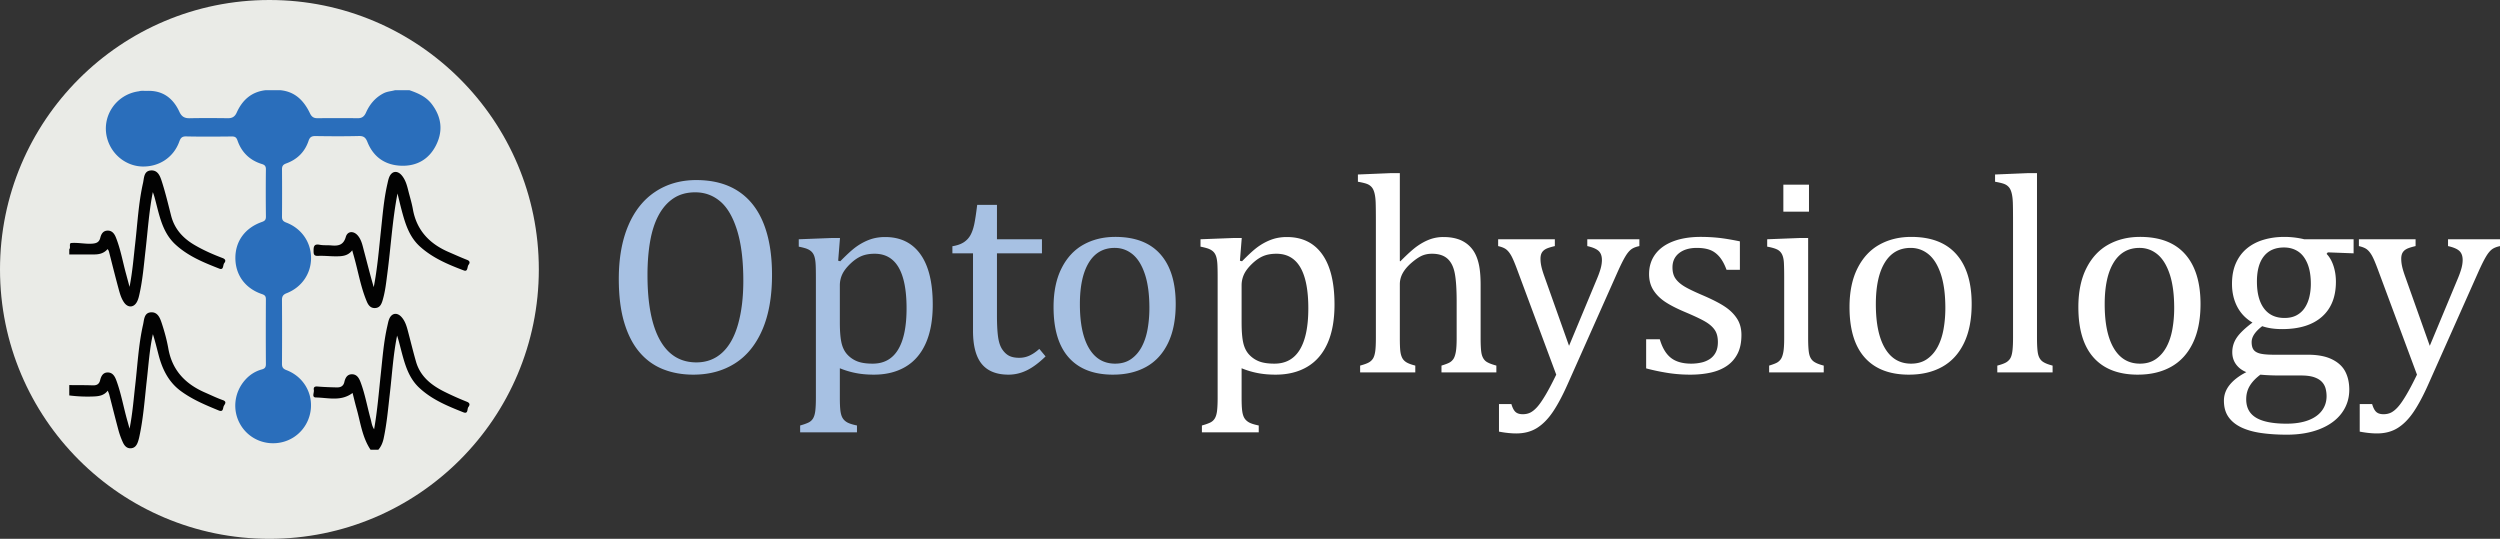
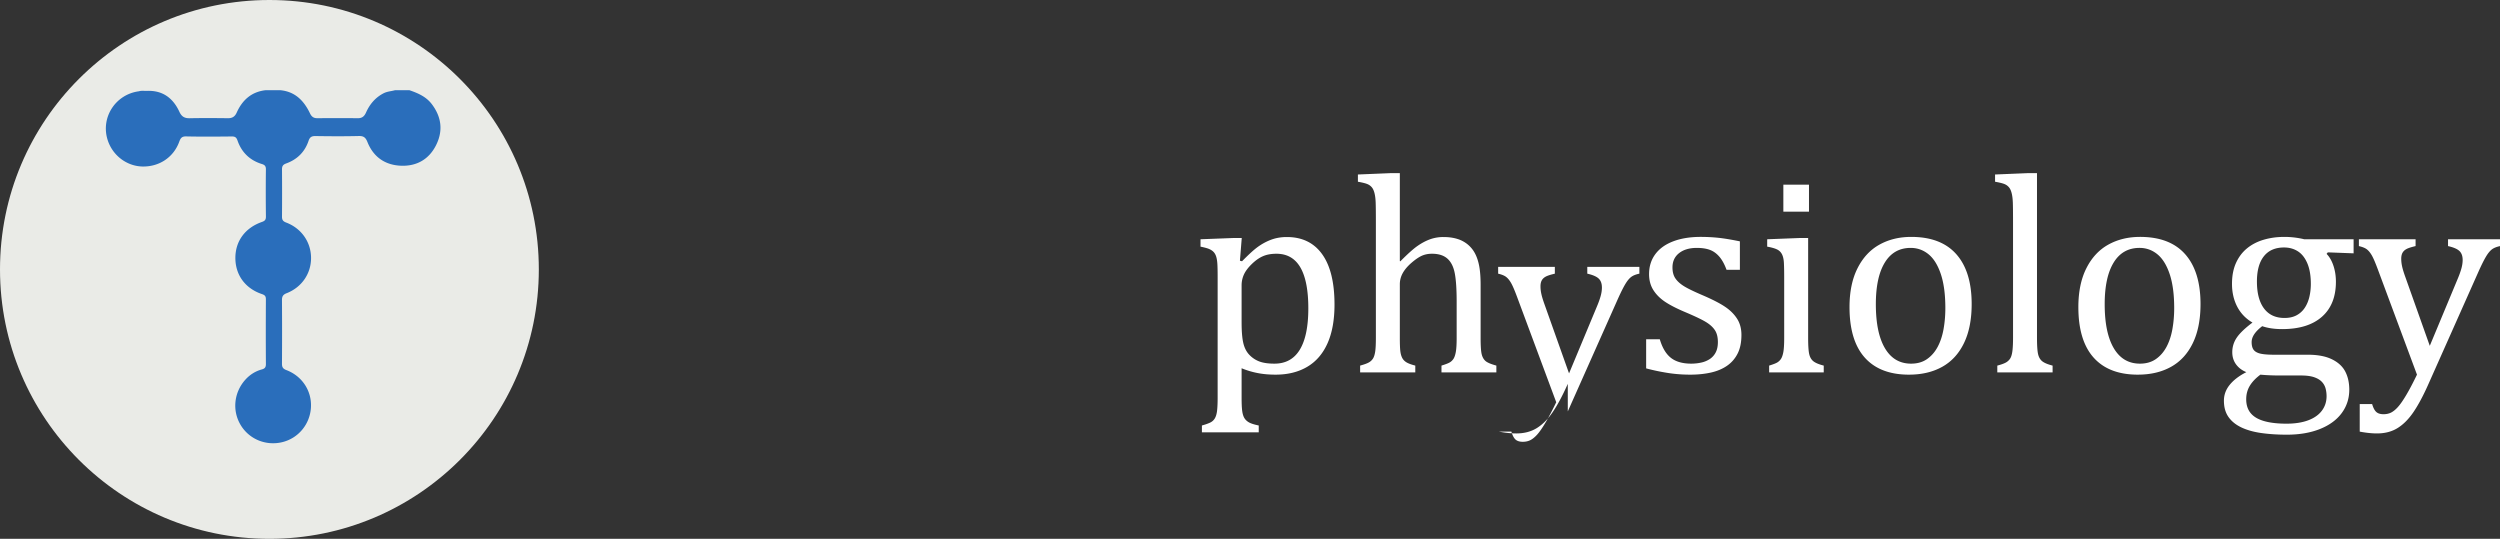
<svg xmlns="http://www.w3.org/2000/svg" width="631" height="136">
  <rect width="100%" height="100%" fill="#333333" stroke="none" />
  <g fill="none" fill-rule="evenodd">
    <g transform="translate(156.184 43.691)" fill-rule="nonzero">
-       <path d="M84.2 18.457c1.171-.187 2.12-.516 2.847-.984a5.044 5.044 0 0 0 1.705-1.81c.41-.74.732-1.665.967-2.778.234-1.114.48-2.737.738-4.87h4.992V16.7h11.356v3.551H95.449v15.645c0 2.273.094 4.084.281 5.431.188 1.348.54 2.403 1.055 3.164.516.762 1.102 1.307 1.758 1.635.656.328 1.5.492 2.531.492.938 0 1.817-.193 2.637-.58.82-.387 1.629-.943 2.426-1.67l1.582 1.899c-1.664 1.617-3.24 2.789-4.729 3.515-1.488.727-3.03 1.09-4.623 1.09-3.023 0-5.273-.896-6.75-2.69-1.476-1.792-2.215-4.599-2.215-8.42V20.25H84.2v-1.793zM18.808 50.871c-2.813 0-5.373-.463-7.682-1.389-2.309-.925-4.29-2.367-5.941-4.324-1.653-1.957-2.93-4.459-3.832-7.506C.45 34.605 0 30.961 0 26.72c0-5.227.797-9.715 2.39-13.465 1.594-3.75 3.874-6.604 6.839-8.56 2.964-1.958 6.404-2.936 10.318-2.936 4.172 0 7.682.92 10.53 2.76 2.847 1.84 4.991 4.546 6.433 8.12 1.441 3.575 2.162 7.928 2.162 13.061 0 5.485-.82 10.113-2.461 13.887-1.64 3.773-3.955 6.598-6.943 8.473-2.989 1.875-6.475 2.812-10.46 2.812zM7.242 25.734c0 7.196 1.049 12.668 3.147 16.418 2.097 3.75 5.162 5.625 9.193 5.625 2.555 0 4.723-.814 6.504-2.443 1.781-1.629 3.117-4.014 4.008-7.154.89-3.14 1.336-6.809 1.336-11.004 0-5.11-.522-9.346-1.565-12.71-1.043-3.362-2.467-5.806-4.271-7.33-1.805-1.523-3.903-2.284-6.293-2.284-2.11 0-3.92.492-5.432 1.476-1.512.984-2.765 2.385-3.762 4.201-.996 1.817-1.722 4.014-2.18 6.592-.456 2.578-.685 5.45-.685 8.613zm48.551 23.52v7.418c0 1.523.053 2.66.158 3.41.106.75.293 1.342.563 1.775.27.434.656.791 1.16 1.073.504.28 1.318.539 2.443.773v1.723H45.773v-1.723c.844-.234 1.53-.474 2.057-.72.527-.247.932-.61 1.213-1.09.281-.48.469-1.131.562-1.952.094-.82.141-1.91.141-3.27V26.509c0-1.688-.023-2.889-.07-3.604-.047-.715-.14-1.306-.281-1.775-.141-.469-.346-.856-.616-1.16-.27-.305-.633-.563-1.09-.774-.457-.21-1.212-.422-2.267-.633V16.7l8.262-.316h2.144l-.457 5.73.527.14c1.454-1.476 2.602-2.548 3.446-3.216a14.706 14.706 0 0 1 2.619-1.67c.902-.445 1.77-.762 2.601-.949a12.05 12.05 0 0 1 2.655-.281c3.867 0 6.838 1.447 8.912 4.342 2.074 2.894 3.111 7.13 3.111 12.709 0 3.867-.586 7.119-1.758 9.755-1.171 2.637-2.877 4.618-5.115 5.942-2.238 1.324-4.904 1.986-7.998 1.986-1.734 0-3.305-.146-4.71-.44a21.073 21.073 0 0 1-3.868-1.177zm0-11.602c0 2.25.14 3.985.422 5.203.281 1.22.78 2.21 1.494 2.971a6.767 6.767 0 0 0 2.531 1.705c.973.375 2.256.563 3.85.563 2.836 0 4.969-1.178 6.398-3.533 1.43-2.356 2.145-5.83 2.145-10.424 0-9.188-2.684-13.782-8.051-13.782-1.312 0-2.443.206-3.393.616-.949.41-1.892 1.072-2.83 1.986-.937.914-1.6 1.799-1.986 2.654a6.621 6.621 0 0 0-.58 2.76v9.281zm68.954 13.22c-4.875 0-8.596-1.436-11.162-4.308-2.566-2.87-3.85-7.119-3.85-12.744 0-3.867.674-7.136 2.022-9.808 1.348-2.672 3.193-4.658 5.537-5.96 2.344-1.3 5.016-1.95 8.016-1.95 5.015 0 8.812 1.459 11.39 4.377 2.578 2.917 3.867 7.107 3.867 12.568 0 3.89-.644 7.172-1.933 9.844-1.29 2.672-3.117 4.67-5.485 5.994-2.367 1.324-5.167 1.986-8.402 1.986zm-8.367-17.79c0 4.828.768 8.537 2.303 11.127s3.732 3.885 6.591 3.885c1.57 0 2.907-.381 4.008-1.143 1.102-.762 1.998-1.787 2.69-3.076.691-1.29 1.19-2.783 1.494-4.482.305-1.7.457-3.475.457-5.327 0-3.445-.38-6.304-1.143-8.578-.761-2.273-1.798-3.943-3.111-5.01-1.312-1.066-2.812-1.6-4.5-1.6-2.836 0-5.01 1.231-6.521 3.692-1.512 2.461-2.268 5.965-2.268 10.512z" fill="#A7C1E3" />
-       <path d="M456.777 53.191c-1.29 2.907-2.543 5.262-3.762 7.067-1.219 1.804-2.56 3.164-4.026 4.078-1.464.914-3.205 1.371-5.22 1.371-1.29 0-2.742-.152-4.36-.457v-6.96h3.13c.28.96.632 1.628 1.054 2.003.422.375 1.031.562 1.828.562.703 0 1.33-.134 1.881-.404.55-.27 1.125-.732 1.723-1.389.597-.656 1.3-1.664 2.109-3.023.809-1.36 1.717-3.082 2.725-5.168l-9.844-26.473c-.633-1.71-1.143-2.906-1.53-3.585-.386-.68-.802-1.196-1.247-1.547-.446-.352-1.125-.633-2.04-.844v-1.723h14.31v1.723c-1.102.258-1.876.51-2.321.756-.446.246-.774.562-.985.949-.21.387-.316.885-.316 1.494 0 .633.076 1.29.228 1.969.153.68.393 1.476.721 2.39l6.258 17.614 7.031-16.875c.399-.938.71-1.8.932-2.584.223-.785.334-1.518.334-2.198 0-1.007-.276-1.769-.826-2.285-.551-.515-1.506-.925-2.866-1.23v-1.723h13.149v1.723c-.914.187-1.617.474-2.11.861-.492.387-.984.996-1.476 1.828-.492.832-1.078 1.998-1.758 3.498l-12.726 28.582zm-299.58-3.937v7.418c0 1.523.052 2.66.158 3.41.105.75.293 1.342.562 1.775.27.434.656.791 1.16 1.073.504.28 1.319.539 2.444.773v1.723h-14.344v-1.723c.844-.234 1.53-.474 2.056-.72.528-.247.932-.61 1.213-1.09.282-.48.47-1.131.563-1.952.094-.82.14-1.91.14-3.27V26.509c0-1.688-.023-2.889-.07-3.604-.047-.715-.14-1.306-.281-1.775-.14-.469-.346-.856-.615-1.16-.27-.305-.633-.563-1.09-.774-.457-.21-1.213-.422-2.268-.633V16.7l8.262-.316h2.145l-.458 5.73.528.14c1.453-1.476 2.601-2.548 3.445-3.216a14.706 14.706 0 0 1 2.62-1.67c.902-.445 1.769-.762 2.6-.949a12.05 12.05 0 0 1 2.655-.281c3.867 0 6.838 1.447 8.912 4.342 2.074 2.894 3.112 7.13 3.112 12.709 0 3.867-.586 7.119-1.758 9.755-1.172 2.637-2.877 4.618-5.115 5.942-2.239 1.324-4.905 1.986-7.999 1.986-1.734 0-3.304-.146-4.71-.44a21.073 21.073 0 0 1-3.868-1.177zm0-11.602c0 2.25.14 3.985.421 5.203.281 1.22.78 2.21 1.494 2.971a6.767 6.767 0 0 0 2.532 1.705c.972.375 2.255.563 3.85.563 2.835 0 4.968-1.178 6.398-3.533 1.43-2.356 2.144-5.83 2.144-10.424 0-9.188-2.683-13.782-8.05-13.782-1.313 0-2.444.206-3.393.616-.95.41-1.893 1.072-2.83 1.986-.938.914-1.6 1.799-1.987 2.654a6.621 6.621 0 0 0-.58 2.76v9.281zm39.937-15.433l.14.035c1.829-1.852 3.276-3.147 4.342-3.885 1.067-.738 2.121-1.295 3.164-1.67a9.85 9.85 0 0 1 3.358-.562c1.289 0 2.437.152 3.445.457a7.655 7.655 0 0 1 2.654 1.388 7.397 7.397 0 0 1 1.864 2.286c.48.902.838 1.98 1.072 3.234.234 1.254.351 2.842.351 4.764V41.52c0 2.039.088 3.427.264 4.166.176.738.492 1.312.95 1.722.456.41 1.376.803 2.76 1.178v1.723h-13.852v-1.723c.914-.281 1.57-.527 1.968-.738.399-.211.733-.504 1.002-.88.27-.374.48-.954.633-1.74.152-.785.229-1.974.229-3.568v-9.21c0-3.118-.159-5.503-.475-7.155-.316-1.652-.938-2.889-1.863-3.71-.926-.82-2.221-1.23-3.885-1.23-.938 0-1.781.165-2.531.493-.75.328-1.617.914-2.602 1.757-.984.844-1.728 1.711-2.232 2.602a5.692 5.692 0 0 0-.756 2.848V41.52c0 1.593.04 2.73.123 3.41.082.68.24 1.248.475 1.705.234.457.591.832 1.072 1.125.48.293 1.224.568 2.232.826v1.723h-13.922v-1.723c1.032-.281 1.77-.55 2.215-.809a2.893 2.893 0 0 0 1.037-.984c.246-.398.428-.973.545-1.723.117-.75.176-1.933.176-3.55V12.094c0-2.25-.018-3.82-.053-4.711-.035-.89-.129-1.647-.281-2.268-.152-.62-.363-1.107-.633-1.459a2.841 2.841 0 0 0-1.09-.844c-.457-.21-1.283-.421-2.478-.632V.352L195.024 0h2.11v22.219zm42.39 30.972c-1.288 2.907-2.542 5.262-3.761 7.067-1.219 1.804-2.56 3.164-4.025 4.078-1.465.914-3.205 1.371-5.221 1.371-1.29 0-2.742-.152-4.36-.457v-6.96h3.13c.28.96.632 1.628 1.054 2.003.422.375 1.031.562 1.828.562.703 0 1.33-.134 1.881-.404.55-.27 1.125-.732 1.723-1.389.597-.656 1.3-1.664 2.11-3.023.808-1.36 1.716-3.082 2.724-5.168l-9.844-26.473c-.633-1.71-1.143-2.906-1.53-3.585-.386-.68-.802-1.196-1.247-1.547-.446-.352-1.125-.633-2.04-.844v-1.723h14.31v1.723c-1.102.258-1.876.51-2.321.756-.445.246-.774.562-.985.949-.21.387-.316.885-.316 1.494 0 .633.076 1.29.229 1.969.152.68.392 1.476.72 2.39l6.258 17.614 7.031-16.875c.399-.938.71-1.8.932-2.584.223-.785.334-1.518.334-2.198 0-1.007-.275-1.769-.826-2.285-.551-.515-1.506-.925-2.865-1.23v-1.723h13.148v1.723c-.914.187-1.617.474-2.11.861-.492.387-.984.996-1.476 1.828-.492.832-1.078 1.998-1.758 3.498l-12.726 28.582zm43.44-28.793h-3.375c-.516-1.406-1.125-2.513-1.828-3.322-.703-.808-1.5-1.377-2.39-1.705-.891-.328-1.981-.492-3.27-.492-1.875 0-3.37.44-4.483 1.318-1.113.88-1.67 2.08-1.67 3.604 0 1.078.223 1.969.668 2.672.446.703 1.137 1.359 2.075 1.968.937.61 2.59 1.418 4.957 2.426 2.39 1.031 4.236 1.98 5.537 2.848 1.3.867 2.32 1.875 3.058 3.023.739 1.149 1.108 2.52 1.108 4.114 0 1.851-.317 3.41-.95 4.675a8.126 8.126 0 0 1-2.671 3.094c-1.149.797-2.514 1.371-4.096 1.723-1.582.351-3.31.527-5.186.527-1.968 0-3.878-.146-5.73-.44a53.369 53.369 0 0 1-5.414-1.142v-7.348h3.445c.633 2.157 1.57 3.721 2.813 4.694 1.242.972 2.953 1.459 5.133 1.459.843 0 1.67-.088 2.478-.264a6.458 6.458 0 0 0 2.162-.879 4.434 4.434 0 0 0 1.512-1.67c.375-.703.562-1.582.562-2.636 0-1.196-.234-2.168-.703-2.918-.468-.75-1.195-1.436-2.18-2.057-.984-.621-2.718-1.46-5.203-2.514-2.132-.89-3.843-1.758-5.132-2.601-1.29-.844-2.303-1.84-3.041-2.989-.739-1.148-1.108-2.507-1.108-4.078 0-1.922.522-3.592 1.565-5.01 1.043-1.417 2.549-2.501 4.517-3.251 1.969-.75 4.278-1.125 6.926-1.125 1.547 0 3.041.076 4.482.228 1.442.152 3.252.451 5.432.897v7.171zm17.438-21.48v6.82h-6.47v-6.82h6.47zm-10.055 45.668c.914-.281 1.564-.527 1.951-.738.387-.211.715-.504.984-.88.27-.374.48-.948.633-1.722.153-.773.229-1.98.229-3.621V26.297c0-1.5-.024-2.707-.07-3.621-.047-.914-.211-1.647-.493-2.197a2.672 2.672 0 0 0-1.283-1.231c-.574-.27-1.389-.498-2.443-.686V16.7l8.191-.316h2.145V41.52c0 2.015.093 3.416.28 4.2.188.786.546 1.384 1.073 1.794.528.41 1.389.767 2.584 1.072v1.723h-13.781v-1.723zm35.297 2.285c-4.875 0-8.596-1.435-11.162-4.307-2.567-2.87-3.85-7.119-3.85-12.744 0-3.867.674-7.136 2.022-9.808 1.347-2.672 3.193-4.658 5.537-5.96 2.343-1.3 5.015-1.95 8.015-1.95 5.016 0 8.813 1.459 11.39 4.377 2.579 2.917 3.868 7.107 3.868 12.568 0 3.89-.644 7.172-1.933 9.844-1.29 2.672-3.118 4.67-5.485 5.994-2.367 1.324-5.168 1.986-8.402 1.986zm-8.367-17.789c0 4.828.767 8.537 2.302 11.127 1.535 2.59 3.733 3.885 6.592 3.885 1.57 0 2.906-.381 4.008-1.143 1.102-.762 1.998-1.787 2.69-3.076.69-1.29 1.189-2.783 1.494-4.482.304-1.7.457-3.475.457-5.327 0-3.445-.381-6.304-1.143-8.578-.762-2.273-1.799-3.943-3.111-5.01-1.313-1.066-2.813-1.6-4.5-1.6-2.836 0-5.01 1.231-6.522 3.692-1.512 2.461-2.267 5.965-2.267 10.512zm40.675 8.438c0 2.015.094 3.416.282 4.2.187.786.545 1.384 1.072 1.794.527.41 1.389.767 2.584 1.072v1.723h-13.957v-1.723c1.172-.305 1.986-.621 2.443-.95.457-.327.785-.72.985-1.177.199-.457.34-1.078.421-1.863.082-.785.124-1.81.124-3.076V12.094c0-2.25-.018-3.82-.053-4.711-.035-.89-.13-1.647-.281-2.268-.153-.62-.364-1.107-.633-1.459a2.841 2.841 0 0 0-1.09-.844c-.457-.21-1.283-.421-2.479-.632V.352L355.843 0h2.11v41.52zm25.454 9.351c-4.875 0-8.596-1.435-11.163-4.307-2.566-2.87-3.85-7.119-3.85-12.744 0-3.867.675-7.136 2.022-9.808 1.348-2.672 3.194-4.658 5.537-5.96 2.344-1.3 5.016-1.95 8.016-1.95 5.016 0 8.813 1.459 11.39 4.377 2.579 2.917 3.868 7.107 3.868 12.568 0 3.89-.645 7.172-1.934 9.844-1.289 2.672-3.117 4.67-5.484 5.994-2.367 1.324-5.168 1.986-8.402 1.986zm-8.368-17.789c0 4.828.768 8.537 2.303 11.127s3.732 3.885 6.592 3.885c1.57 0 2.906-.381 4.008-1.143 1.101-.762 1.998-1.787 2.69-3.076.69-1.29 1.189-2.783 1.493-4.482.305-1.7.457-3.475.457-5.327 0-3.445-.38-6.304-1.142-8.578-.762-2.273-1.8-3.943-3.112-5.01-1.312-1.066-2.812-1.6-4.5-1.6-2.836 0-5.01 1.231-6.521 3.692-1.512 2.461-2.268 5.965-2.268 10.512zm62.825-12.832l-6.504-.246-.317.387c.727.726 1.301 1.716 1.723 2.97.422 1.254.633 2.608.633 4.06 0 3.821-1.178 6.768-3.534 8.843-2.355 2.074-5.7 3.111-10.037 3.111-1.945 0-3.62-.246-5.027-.738-1.781 1.36-2.672 2.695-2.672 4.008 0 .867.17 1.523.51 1.968.34.446.902.762 1.687.95.786.187 1.975.28 3.569.28h8.437c2.485 0 4.512.387 6.082 1.16 1.57.774 2.69 1.811 3.358 3.112.668 1.301 1.002 2.819 1.002 4.553 0 2.203-.633 4.166-1.899 5.889-1.265 1.722-3.093 3.064-5.484 4.025-2.39.961-5.18 1.441-8.367 1.441-2.367 0-4.53-.14-6.487-.421-1.957-.282-3.632-.756-5.027-1.424-1.395-.668-2.473-1.547-3.234-2.637-.762-1.09-1.143-2.455-1.143-4.096 0-1.476.492-2.818 1.477-4.025.984-1.207 2.379-2.268 4.183-3.182-1.101-.445-1.969-1.101-2.601-1.968-.633-.868-.95-1.887-.95-3.06 0-1.335.375-2.56 1.125-3.673s2.075-2.385 3.973-3.814c-1.687-.985-2.97-2.32-3.85-4.008-.878-1.688-1.318-3.61-1.318-5.766 0-2.015.334-3.767 1.002-5.256.668-1.488 1.594-2.718 2.777-3.691 1.184-.973 2.584-1.7 4.202-2.18 1.617-.48 3.363-.72 5.238-.72 1.687 0 3.363.199 5.027.597h12.446v3.551zm-24.399 7.137c0 2.93.598 5.191 1.793 6.785 1.195 1.594 2.918 2.39 5.168 2.39 1.195 0 2.215-.228 3.059-.685a5.663 5.663 0 0 0 2.056-1.88c.528-.798.914-1.718 1.16-2.76.247-1.044.37-2.14.37-3.288 0-2.062-.293-3.785-.88-5.168-.585-1.383-1.382-2.396-2.39-3.04-1.008-.645-2.168-.968-3.48-.968-2.227 0-3.926.739-5.098 2.215-1.172 1.477-1.758 3.61-1.758 6.399zm.879 23.484c-1.195.89-2.092 1.834-2.69 2.83-.597.996-.896 2.127-.896 3.393 0 2.11.838 3.662 2.514 4.658 1.676.996 4.236 1.494 7.681 1.494 2.11 0 3.92-.281 5.432-.844 1.512-.562 2.666-1.37 3.463-2.425.797-1.055 1.195-2.286 1.195-3.692a7.47 7.47 0 0 0-.246-1.916 3.884 3.884 0 0 0-.932-1.67c-.457-.492-1.107-.885-1.95-1.178-.844-.292-1.946-.439-3.305-.439h-5.239c-1.898 0-3.574-.07-5.027-.21z" fill="#FFF" />
+       <path d="M456.777 53.191c-1.29 2.907-2.543 5.262-3.762 7.067-1.219 1.804-2.56 3.164-4.026 4.078-1.464.914-3.205 1.371-5.22 1.371-1.29 0-2.742-.152-4.36-.457v-6.96h3.13c.28.96.632 1.628 1.054 2.003.422.375 1.031.562 1.828.562.703 0 1.33-.134 1.881-.404.55-.27 1.125-.732 1.723-1.389.597-.656 1.3-1.664 2.109-3.023.809-1.36 1.717-3.082 2.725-5.168l-9.844-26.473c-.633-1.71-1.143-2.906-1.53-3.585-.386-.68-.802-1.196-1.247-1.547-.446-.352-1.125-.633-2.04-.844v-1.723h14.31v1.723c-1.102.258-1.876.51-2.321.756-.446.246-.774.562-.985.949-.21.387-.316.885-.316 1.494 0 .633.076 1.29.228 1.969.153.68.393 1.476.721 2.39l6.258 17.614 7.031-16.875c.399-.938.71-1.8.932-2.584.223-.785.334-1.518.334-2.198 0-1.007-.276-1.769-.826-2.285-.551-.515-1.506-.925-2.866-1.23v-1.723h13.149v1.723c-.914.187-1.617.474-2.11.861-.492.387-.984.996-1.476 1.828-.492.832-1.078 1.998-1.758 3.498l-12.726 28.582zm-299.58-3.937v7.418c0 1.523.052 2.66.158 3.41.105.75.293 1.342.562 1.775.27.434.656.791 1.16 1.073.504.28 1.319.539 2.444.773v1.723h-14.344v-1.723c.844-.234 1.53-.474 2.056-.72.528-.247.932-.61 1.213-1.09.282-.48.47-1.131.563-1.952.094-.82.14-1.91.14-3.27V26.509c0-1.688-.023-2.889-.07-3.604-.047-.715-.14-1.306-.281-1.775-.14-.469-.346-.856-.615-1.16-.27-.305-.633-.563-1.09-.774-.457-.21-1.213-.422-2.268-.633V16.7l8.262-.316h2.145l-.458 5.73.528.14c1.453-1.476 2.601-2.548 3.445-3.216a14.706 14.706 0 0 1 2.62-1.67c.902-.445 1.769-.762 2.6-.949a12.05 12.05 0 0 1 2.655-.281c3.867 0 6.838 1.447 8.912 4.342 2.074 2.894 3.112 7.13 3.112 12.709 0 3.867-.586 7.119-1.758 9.755-1.172 2.637-2.877 4.618-5.115 5.942-2.239 1.324-4.905 1.986-7.999 1.986-1.734 0-3.304-.146-4.71-.44a21.073 21.073 0 0 1-3.868-1.177zm0-11.602c0 2.25.14 3.985.421 5.203.281 1.22.78 2.21 1.494 2.971a6.767 6.767 0 0 0 2.532 1.705c.972.375 2.255.563 3.85.563 2.835 0 4.968-1.178 6.398-3.533 1.43-2.356 2.144-5.83 2.144-10.424 0-9.188-2.683-13.782-8.05-13.782-1.313 0-2.444.206-3.393.616-.95.41-1.893 1.072-2.83 1.986-.938.914-1.6 1.799-1.987 2.654a6.621 6.621 0 0 0-.58 2.76v9.281zm39.937-15.433l.14.035c1.829-1.852 3.276-3.147 4.342-3.885 1.067-.738 2.121-1.295 3.164-1.67a9.85 9.85 0 0 1 3.358-.562c1.289 0 2.437.152 3.445.457a7.655 7.655 0 0 1 2.654 1.388 7.397 7.397 0 0 1 1.864 2.286c.48.902.838 1.98 1.072 3.234.234 1.254.351 2.842.351 4.764V41.52c0 2.039.088 3.427.264 4.166.176.738.492 1.312.95 1.722.456.41 1.376.803 2.76 1.178v1.723h-13.852v-1.723c.914-.281 1.57-.527 1.968-.738.399-.211.733-.504 1.002-.88.27-.374.48-.954.633-1.74.152-.785.229-1.974.229-3.568v-9.21c0-3.118-.159-5.503-.475-7.155-.316-1.652-.938-2.889-1.863-3.71-.926-.82-2.221-1.23-3.885-1.23-.938 0-1.781.165-2.531.493-.75.328-1.617.914-2.602 1.757-.984.844-1.728 1.711-2.232 2.602a5.692 5.692 0 0 0-.756 2.848V41.52c0 1.593.04 2.73.123 3.41.082.68.24 1.248.475 1.705.234.457.591.832 1.072 1.125.48.293 1.224.568 2.232.826v1.723h-13.922v-1.723c1.032-.281 1.77-.55 2.215-.809a2.893 2.893 0 0 0 1.037-.984c.246-.398.428-.973.545-1.723.117-.75.176-1.933.176-3.55V12.094c0-2.25-.018-3.82-.053-4.711-.035-.89-.129-1.647-.281-2.268-.152-.62-.363-1.107-.633-1.459a2.841 2.841 0 0 0-1.09-.844c-.457-.21-1.283-.421-2.478-.632V.352L195.024 0h2.11v22.219zm42.39 30.972c-1.288 2.907-2.542 5.262-3.761 7.067-1.219 1.804-2.56 3.164-4.025 4.078-1.465.914-3.205 1.371-5.221 1.371-1.29 0-2.742-.152-4.36-.457h3.13c.28.96.632 1.628 1.054 2.003.422.375 1.031.562 1.828.562.703 0 1.33-.134 1.881-.404.55-.27 1.125-.732 1.723-1.389.597-.656 1.3-1.664 2.11-3.023.808-1.36 1.716-3.082 2.724-5.168l-9.844-26.473c-.633-1.71-1.143-2.906-1.53-3.585-.386-.68-.802-1.196-1.247-1.547-.446-.352-1.125-.633-2.04-.844v-1.723h14.31v1.723c-1.102.258-1.876.51-2.321.756-.445.246-.774.562-.985.949-.21.387-.316.885-.316 1.494 0 .633.076 1.29.229 1.969.152.68.392 1.476.72 2.39l6.258 17.614 7.031-16.875c.399-.938.71-1.8.932-2.584.223-.785.334-1.518.334-2.198 0-1.007-.275-1.769-.826-2.285-.551-.515-1.506-.925-2.865-1.23v-1.723h13.148v1.723c-.914.187-1.617.474-2.11.861-.492.387-.984.996-1.476 1.828-.492.832-1.078 1.998-1.758 3.498l-12.726 28.582zm43.44-28.793h-3.375c-.516-1.406-1.125-2.513-1.828-3.322-.703-.808-1.5-1.377-2.39-1.705-.891-.328-1.981-.492-3.27-.492-1.875 0-3.37.44-4.483 1.318-1.113.88-1.67 2.08-1.67 3.604 0 1.078.223 1.969.668 2.672.446.703 1.137 1.359 2.075 1.968.937.61 2.59 1.418 4.957 2.426 2.39 1.031 4.236 1.98 5.537 2.848 1.3.867 2.32 1.875 3.058 3.023.739 1.149 1.108 2.52 1.108 4.114 0 1.851-.317 3.41-.95 4.675a8.126 8.126 0 0 1-2.671 3.094c-1.149.797-2.514 1.371-4.096 1.723-1.582.351-3.31.527-5.186.527-1.968 0-3.878-.146-5.73-.44a53.369 53.369 0 0 1-5.414-1.142v-7.348h3.445c.633 2.157 1.57 3.721 2.813 4.694 1.242.972 2.953 1.459 5.133 1.459.843 0 1.67-.088 2.478-.264a6.458 6.458 0 0 0 2.162-.879 4.434 4.434 0 0 0 1.512-1.67c.375-.703.562-1.582.562-2.636 0-1.196-.234-2.168-.703-2.918-.468-.75-1.195-1.436-2.18-2.057-.984-.621-2.718-1.46-5.203-2.514-2.132-.89-3.843-1.758-5.132-2.601-1.29-.844-2.303-1.84-3.041-2.989-.739-1.148-1.108-2.507-1.108-4.078 0-1.922.522-3.592 1.565-5.01 1.043-1.417 2.549-2.501 4.517-3.251 1.969-.75 4.278-1.125 6.926-1.125 1.547 0 3.041.076 4.482.228 1.442.152 3.252.451 5.432.897v7.171zm17.438-21.48v6.82h-6.47v-6.82h6.47zm-10.055 45.668c.914-.281 1.564-.527 1.951-.738.387-.211.715-.504.984-.88.27-.374.48-.948.633-1.722.153-.773.229-1.98.229-3.621V26.297c0-1.5-.024-2.707-.07-3.621-.047-.914-.211-1.647-.493-2.197a2.672 2.672 0 0 0-1.283-1.231c-.574-.27-1.389-.498-2.443-.686V16.7l8.191-.316h2.145V41.52c0 2.015.093 3.416.28 4.2.188.786.546 1.384 1.073 1.794.528.41 1.389.767 2.584 1.072v1.723h-13.781v-1.723zm35.297 2.285c-4.875 0-8.596-1.435-11.162-4.307-2.567-2.87-3.85-7.119-3.85-12.744 0-3.867.674-7.136 2.022-9.808 1.347-2.672 3.193-4.658 5.537-5.96 2.343-1.3 5.015-1.95 8.015-1.95 5.016 0 8.813 1.459 11.39 4.377 2.579 2.917 3.868 7.107 3.868 12.568 0 3.89-.644 7.172-1.933 9.844-1.29 2.672-3.118 4.67-5.485 5.994-2.367 1.324-5.168 1.986-8.402 1.986zm-8.367-17.789c0 4.828.767 8.537 2.302 11.127 1.535 2.59 3.733 3.885 6.592 3.885 1.57 0 2.906-.381 4.008-1.143 1.102-.762 1.998-1.787 2.69-3.076.69-1.29 1.189-2.783 1.494-4.482.304-1.7.457-3.475.457-5.327 0-3.445-.381-6.304-1.143-8.578-.762-2.273-1.799-3.943-3.111-5.01-1.313-1.066-2.813-1.6-4.5-1.6-2.836 0-5.01 1.231-6.522 3.692-1.512 2.461-2.267 5.965-2.267 10.512zm40.675 8.438c0 2.015.094 3.416.282 4.2.187.786.545 1.384 1.072 1.794.527.41 1.389.767 2.584 1.072v1.723h-13.957v-1.723c1.172-.305 1.986-.621 2.443-.95.457-.327.785-.72.985-1.177.199-.457.34-1.078.421-1.863.082-.785.124-1.81.124-3.076V12.094c0-2.25-.018-3.82-.053-4.711-.035-.89-.13-1.647-.281-2.268-.153-.62-.364-1.107-.633-1.459a2.841 2.841 0 0 0-1.09-.844c-.457-.21-1.283-.421-2.479-.632V.352L355.843 0h2.11v41.52zm25.454 9.351c-4.875 0-8.596-1.435-11.163-4.307-2.566-2.87-3.85-7.119-3.85-12.744 0-3.867.675-7.136 2.022-9.808 1.348-2.672 3.194-4.658 5.537-5.96 2.344-1.3 5.016-1.95 8.016-1.95 5.016 0 8.813 1.459 11.39 4.377 2.579 2.917 3.868 7.107 3.868 12.568 0 3.89-.645 7.172-1.934 9.844-1.289 2.672-3.117 4.67-5.484 5.994-2.367 1.324-5.168 1.986-8.402 1.986zm-8.368-17.789c0 4.828.768 8.537 2.303 11.127s3.732 3.885 6.592 3.885c1.57 0 2.906-.381 4.008-1.143 1.101-.762 1.998-1.787 2.69-3.076.69-1.29 1.189-2.783 1.493-4.482.305-1.7.457-3.475.457-5.327 0-3.445-.38-6.304-1.142-8.578-.762-2.273-1.8-3.943-3.112-5.01-1.312-1.066-2.812-1.6-4.5-1.6-2.836 0-5.01 1.231-6.521 3.692-1.512 2.461-2.268 5.965-2.268 10.512zm62.825-12.832l-6.504-.246-.317.387c.727.726 1.301 1.716 1.723 2.97.422 1.254.633 2.608.633 4.06 0 3.821-1.178 6.768-3.534 8.843-2.355 2.074-5.7 3.111-10.037 3.111-1.945 0-3.62-.246-5.027-.738-1.781 1.36-2.672 2.695-2.672 4.008 0 .867.17 1.523.51 1.968.34.446.902.762 1.687.95.786.187 1.975.28 3.569.28h8.437c2.485 0 4.512.387 6.082 1.16 1.57.774 2.69 1.811 3.358 3.112.668 1.301 1.002 2.819 1.002 4.553 0 2.203-.633 4.166-1.899 5.889-1.265 1.722-3.093 3.064-5.484 4.025-2.39.961-5.18 1.441-8.367 1.441-2.367 0-4.53-.14-6.487-.421-1.957-.282-3.632-.756-5.027-1.424-1.395-.668-2.473-1.547-3.234-2.637-.762-1.09-1.143-2.455-1.143-4.096 0-1.476.492-2.818 1.477-4.025.984-1.207 2.379-2.268 4.183-3.182-1.101-.445-1.969-1.101-2.601-1.968-.633-.868-.95-1.887-.95-3.06 0-1.335.375-2.56 1.125-3.673s2.075-2.385 3.973-3.814c-1.687-.985-2.97-2.32-3.85-4.008-.878-1.688-1.318-3.61-1.318-5.766 0-2.015.334-3.767 1.002-5.256.668-1.488 1.594-2.718 2.777-3.691 1.184-.973 2.584-1.7 4.202-2.18 1.617-.48 3.363-.72 5.238-.72 1.687 0 3.363.199 5.027.597h12.446v3.551zm-24.399 7.137c0 2.93.598 5.191 1.793 6.785 1.195 1.594 2.918 2.39 5.168 2.39 1.195 0 2.215-.228 3.059-.685a5.663 5.663 0 0 0 2.056-1.88c.528-.798.914-1.718 1.16-2.76.247-1.044.37-2.14.37-3.288 0-2.062-.293-3.785-.88-5.168-.585-1.383-1.382-2.396-2.39-3.04-1.008-.645-2.168-.968-3.48-.968-2.227 0-3.926.739-5.098 2.215-1.172 1.477-1.758 3.61-1.758 6.399zm.879 23.484c-1.195.89-2.092 1.834-2.69 2.83-.597.996-.896 2.127-.896 3.393 0 2.11.838 3.662 2.514 4.658 1.676.996 4.236 1.494 7.681 1.494 2.11 0 3.92-.281 5.432-.844 1.512-.562 2.666-1.37 3.463-2.425.797-1.055 1.195-2.286 1.195-3.692a7.47 7.47 0 0 0-.246-1.916 3.884 3.884 0 0 0-.932-1.67c-.457-.492-1.107-.885-1.95-1.178-.844-.292-1.946-.439-3.305-.439h-5.239c-1.898 0-3.574-.07-5.027-.21z" fill="#FFF" />
    </g>
    <circle fill="#EAEBE7" cx="68" cy="68" r="68" />
    <g transform="translate(17.486 22.76)">
      <path d="M85.835 0c2.16.742 4.23 1.628 5.669 3.528 2.467 3.251 2.885 6.775 1.05 10.4-1.782 3.524-4.853 5.275-8.76 5.144-4.05-.135-7.018-2.18-8.538-5.98-.459-1.154-.958-1.552-2.2-1.52-3.643.092-7.287.067-10.924.01-.964-.01-1.422.268-1.743 1.216-.932 2.8-2.885 4.7-5.637 5.696-.825.3-1.071.692-1.062 1.518.032 3.97.032 7.939 0 11.908-.01.837.269 1.193 1.082 1.503 3.85 1.476 6.226 4.931 6.252 8.886.025 3.953-2.315 7.427-6.164 8.938-.933.366-1.185.84-1.174 1.778.036 5.33.036 10.659 0 15.99-.005.891.23 1.304 1.123 1.643 4.06 1.555 6.477 5.377 6.179 9.563-.304 4.183-3.216 7.651-7.246 8.624-4.145.995-8.378-.765-10.518-4.382-2.127-3.591-1.666-8.15 1.18-11.345 1.143-1.286 2.562-2.189 4.224-2.639.745-.205 1.005-.557 1-1.356-.038-5.439-.03-10.876-.004-16.315.003-.767-.211-1.07-.996-1.337-4.268-1.442-6.727-4.884-6.705-9.179.02-4.205 2.463-7.535 6.684-9.022.699-.247 1.035-.513 1.025-1.344a510.361 510.361 0 0 1-.005-11.912c.009-.782-.236-1.135-.986-1.365-3.057-.933-5.15-2.944-6.19-5.967-.262-.754-.61-1.003-1.39-.998-3.862.036-7.72.073-11.58-.015-1.132-.028-1.416.5-1.742 1.384-1.45 3.952-5.13 6.351-9.387 6.209-4.018-.139-7.576-2.953-8.734-6.907-1.64-5.61 2.124-11.311 7.968-12.078.72-.225 1.455-.053 2.182-.107 3.897-.101 6.467 1.904 8.023 5.283.574 1.242 1.319 1.656 2.625 1.629 3.2-.065 6.402-.046 9.6-.005 1.128.015 1.782-.391 2.254-1.441C43.694 2.464 46.02.39 49.607 0h3.589c3.762.326 6.019 2.63 7.544 5.823.402.854.912 1.254 1.85 1.249 3.416-.022 6.832-.031 10.244.005 1.092.01 1.65-.5 2.072-1.451.932-2.08 2.33-3.753 4.4-4.83.939-.488 1.964-.52 2.938-.796h3.591z" fill="#2A6EBB" />
-       <path d="M82.842 26.076c-1.3 6.752-1.676 13.487-2.557 20.16-.304 2.316-.54 4.643-1.226 6.887-.283.917-.675 1.769-1.783 1.86-1.174.105-1.777-.667-2.175-1.618-1.55-3.665-2.174-7.598-3.256-11.4-.134-.466-.263-.932-.434-1.548-1.082 1.437-2.566 1.51-4.03 1.52-1.52.011-3.04-.185-4.553-.115-1.14.051-1.17-.466-1.17-1.354-.011-1.145.237-1.7 1.545-1.448.953.184 1.953.076 2.922.165 1.751.165 3.077-.057 3.669-2.15.438-1.522 2.015-1.571 3.06-.302.933 1.13 1.175 2.55 1.541 3.9.81 3.021 1.556 6.063 2.448 9.083.923-4.709 1.299-9.453 1.809-14.18.433-3.995.741-8.006 1.649-11.936.119-.527.221-1.07.418-1.571.648-1.674 2.107-1.86 3.25-.458 1.104 1.364 1.387 3.04 1.82 4.658.34 1.255.7 2.51.928 3.792.947 5.367 4.22 8.764 9.079 10.85 1.541.664 3.066 1.36 4.632 1.97.738.29.716.761.361 1.213-.402.497-.124 1.855-1.21 1.446-3.953-1.496-7.854-3.127-11.07-6.037-2.73-2.474-3.714-5.782-4.617-9.151-.375-1.405-.701-2.823-1.05-4.236M0 74.438c1.956.015 3.91-.005 5.866.066 1.005.04 1.662-.247 1.919-1.288.243-.995.69-1.933 1.862-1.964 1.308-.036 1.863 1.002 2.243 2.036 1.226 3.312 1.807 6.805 2.78 10.188.148.517.287 1.034.544 1.965.768-3.894 1.022-7.426 1.427-10.94.59-5.126.838-10.292 1.987-15.341.286-1.27.246-3.013 2.046-3.092 1.723-.069 2.27 1.55 2.7 2.853.673 2.054 1.25 4.166 1.628 6.295.97 5.505 4.312 8.953 9.256 11.102 1.492.65 2.956 1.367 4.486 1.907 1.153.407.473 1.048.252 1.497-.244.493-.07 1.617-1.282 1.117-3.311-1.36-6.607-2.734-9.525-4.871-3.105-2.272-4.682-5.473-5.63-9.067-.464-1.772-.89-3.552-1.454-5.319-.847 3.794-1.087 7.64-1.52 11.458-.55 4.855-.876 9.741-1.925 14.526-.082.372-.18.739-.301 1.098-.286.866-.737 1.619-1.743 1.716-1.094.104-1.706-.646-2.098-1.51a19.883 19.883 0 0 1-1.103-3.045c-.805-2.985-1.546-5.986-2.32-8.975-.081-.31-.223-.597-.381-1.01-.992 1.287-2.34 1.426-3.697 1.474A36.683 36.683 0 0 1 0 77.048v-2.61zm.353-35.846c1.841-.192 3.663.294 5.517.14 1.08-.09 1.7-.425 1.96-1.485.231-.95.713-1.768 1.819-1.8 1.16-.036 1.751.805 2.122 1.738 1.188 2.98 1.723 6.148 2.573 9.232.254.93.5 1.863.867 3.232.757-3.908 1.025-7.412 1.423-10.903.585-5.12.843-10.285 1.983-15.333.283-1.255.18-3.025 1.977-3.152 1.847-.128 2.382 1.584 2.81 2.92.888 2.785 1.574 5.638 2.293 8.473.857 3.377 2.991 5.708 5.915 7.42 2.252 1.324 4.635 2.37 7.068 3.291.864.327.822.8.432 1.295-.384.488-.085 1.84-1.257 1.376-3.94-1.544-7.859-3.139-11.048-6.075-3.111-2.863-3.938-6.762-4.932-10.595-.229-.88-.44-1.763-.785-2.638-.962 4.83-1.27 9.715-1.828 14.57-.44 3.828-.74 7.675-1.608 11.441-.131.58-.295 1.168-.572 1.685-.785 1.477-2.261 1.555-3.231.185-.735-1.038-1.073-2.255-1.399-3.454-.809-2.985-1.56-5.985-2.323-8.98-.094-.371-.15-.746-.473-1.057-.872 1.03-2.046 1.344-3.343 1.344H0v-1.306c.415-.454-.09-1.116.353-1.564M76.045 90.76c-2.128-3.182-2.546-6.94-3.56-10.497-.352-1.25-.646-2.516-.98-3.84-2.912 2.201-6.153 1.196-9.245 1.142-1.143-.02-.417-1.211-.53-1.864-.114-.663.139-.969.9-.904 1.624.134 3.253.19 4.881.228.933.019 1.67-.277 1.916-1.355.228-.99.68-1.938 1.867-1.963 1.308-.027 1.86 1.007 2.246 2.046 1.124 3 1.665 6.17 2.525 9.248.228.818.289 1.7.876 2.587.84-4.788 1.2-9.476 1.706-14.144.432-3.995.731-8.005 1.638-11.933.124-.531.218-1.073.397-1.58.608-1.701 2.062-1.967 3.236-.6.877 1.018 1.238 2.272 1.572 3.536.68 2.566 1.304 5.152 2.04 7.703 1.068 3.672 3.799 5.853 7.035 7.483a73.255 73.255 0 0 0 5.786 2.587c.882.35.737.873.382 1.336-.367.483.01 1.841-1.284 1.325-3.982-1.587-7.95-3.204-11.15-6.216-2.587-2.436-3.526-5.658-4.396-8.92-.376-1.405-.7-2.82-1.16-4.22-.968 4.743-1.246 9.545-1.797 14.316-.45 3.882-.774 7.781-1.593 11.616-.232 1.082-.628 2.051-1.35 2.883h-1.958z" fill="#020202" />
    </g>
  </g>
</svg>